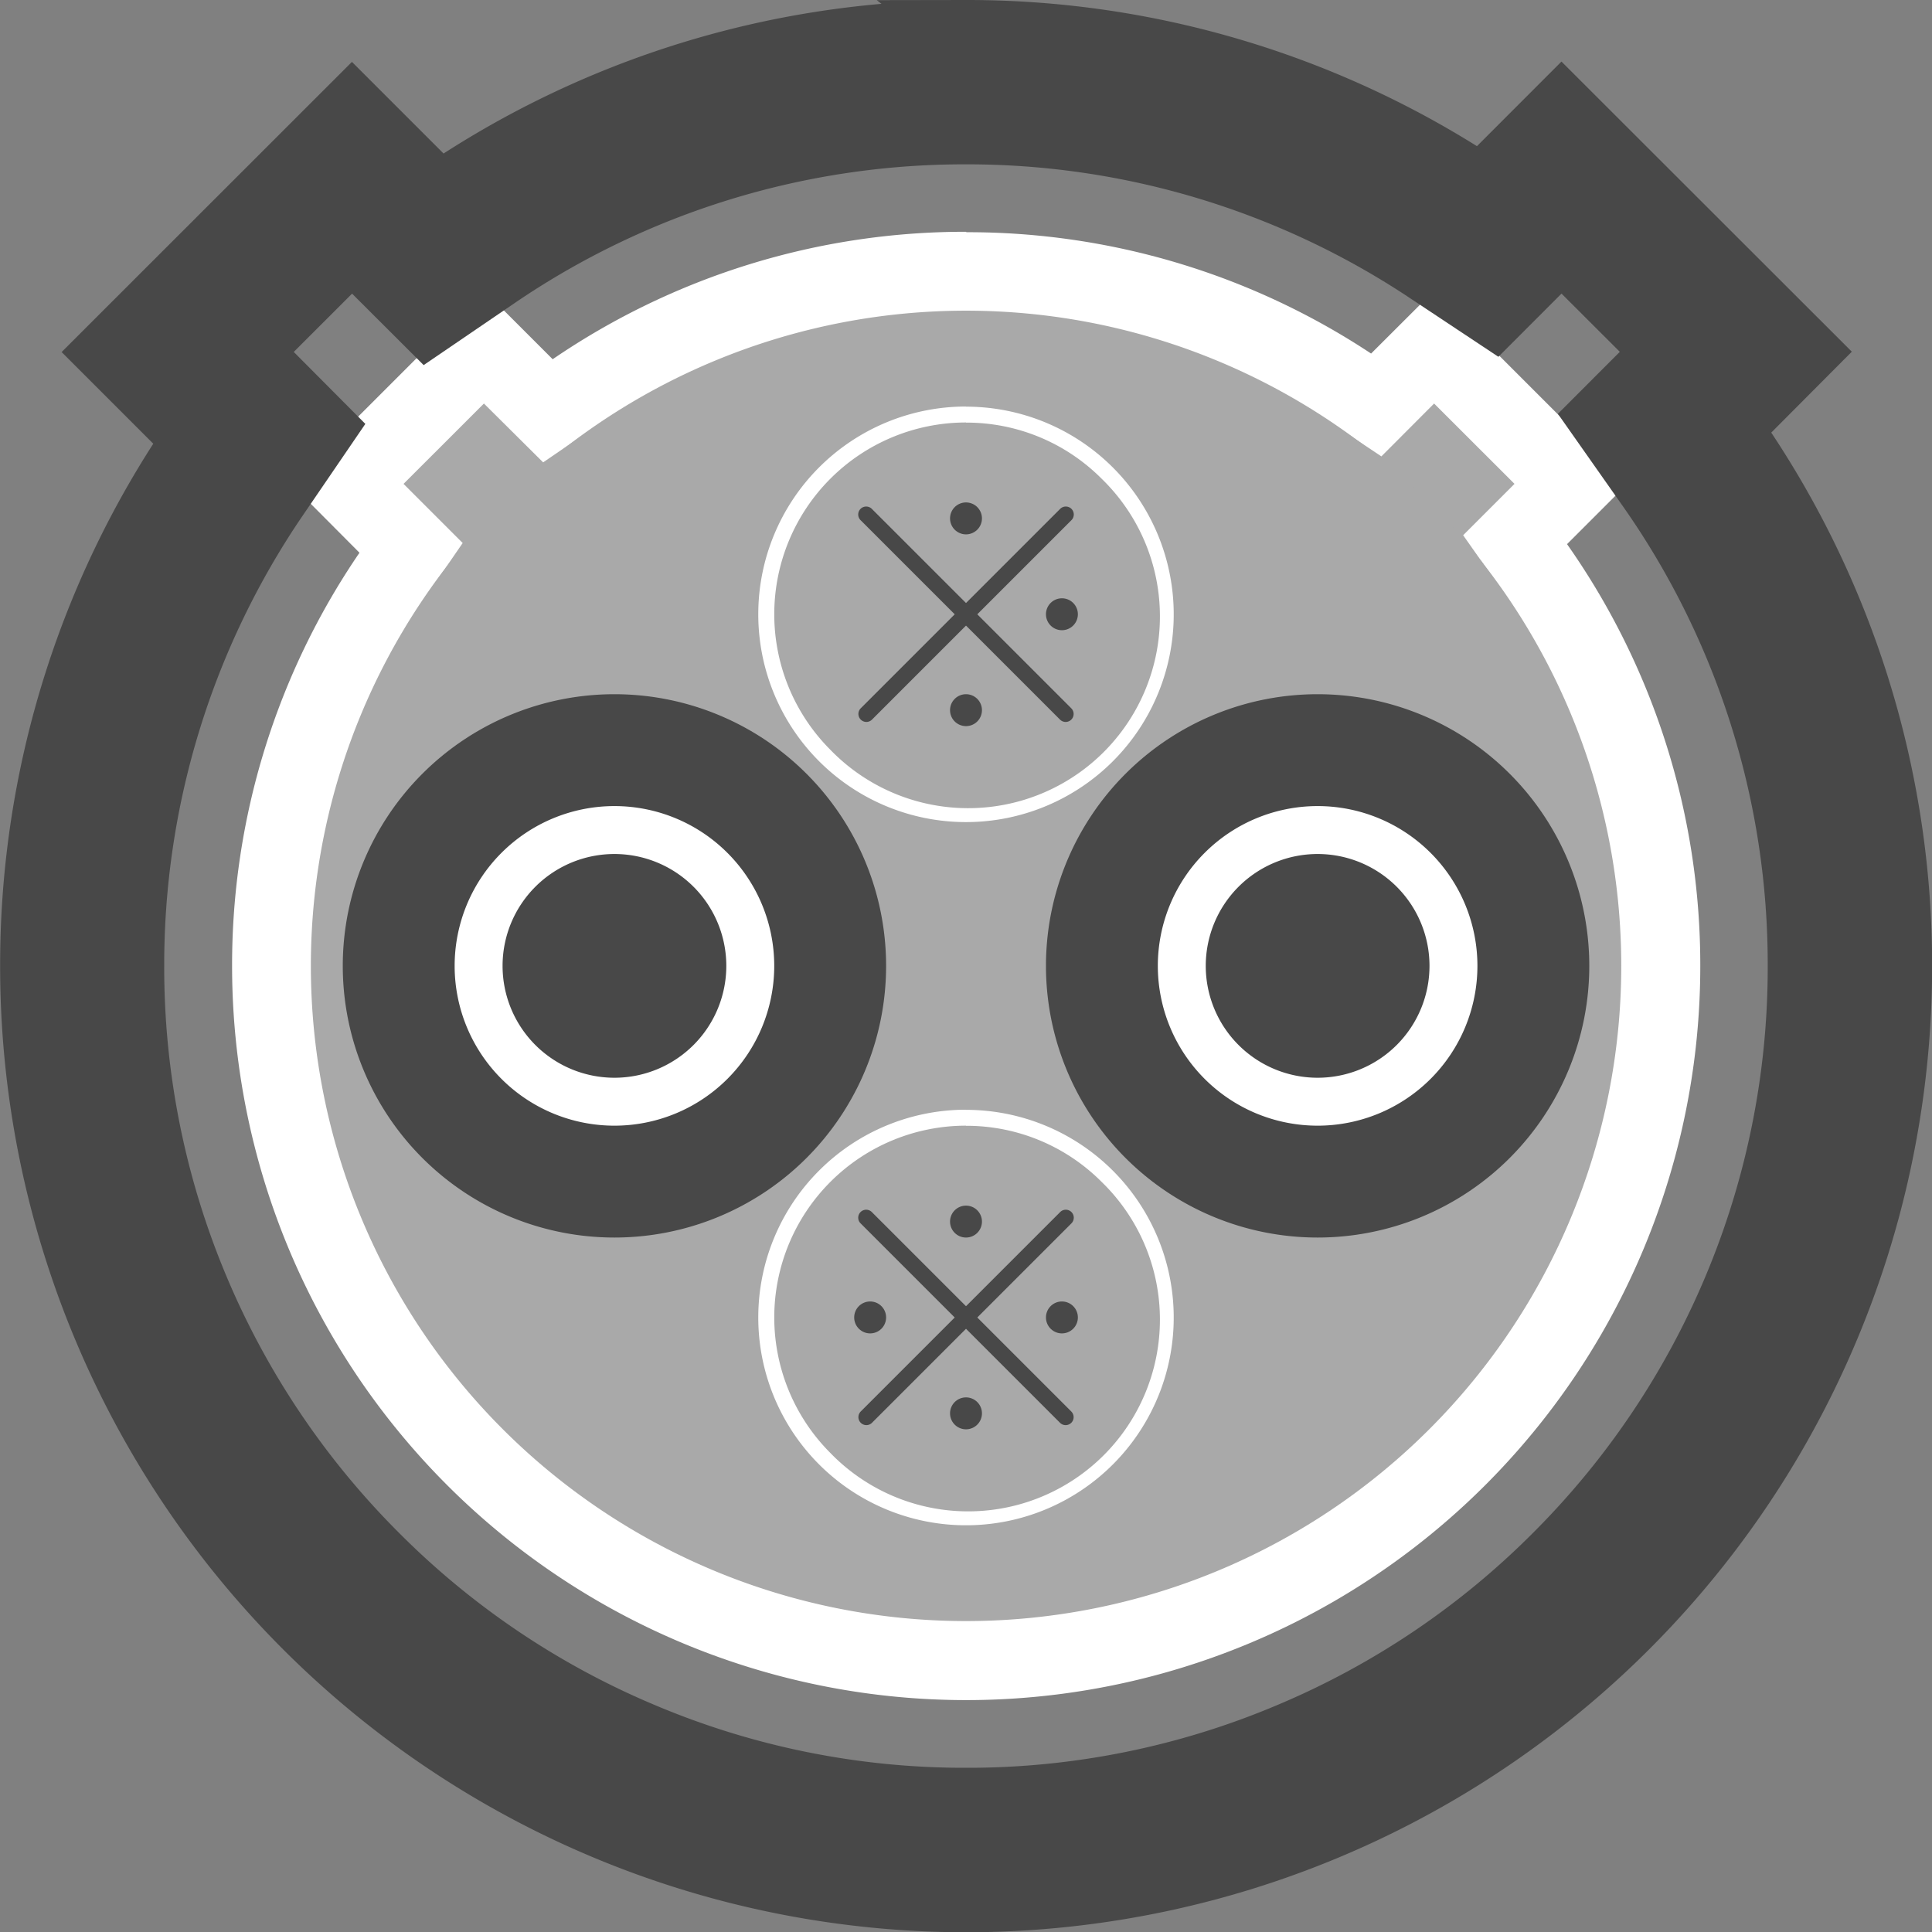
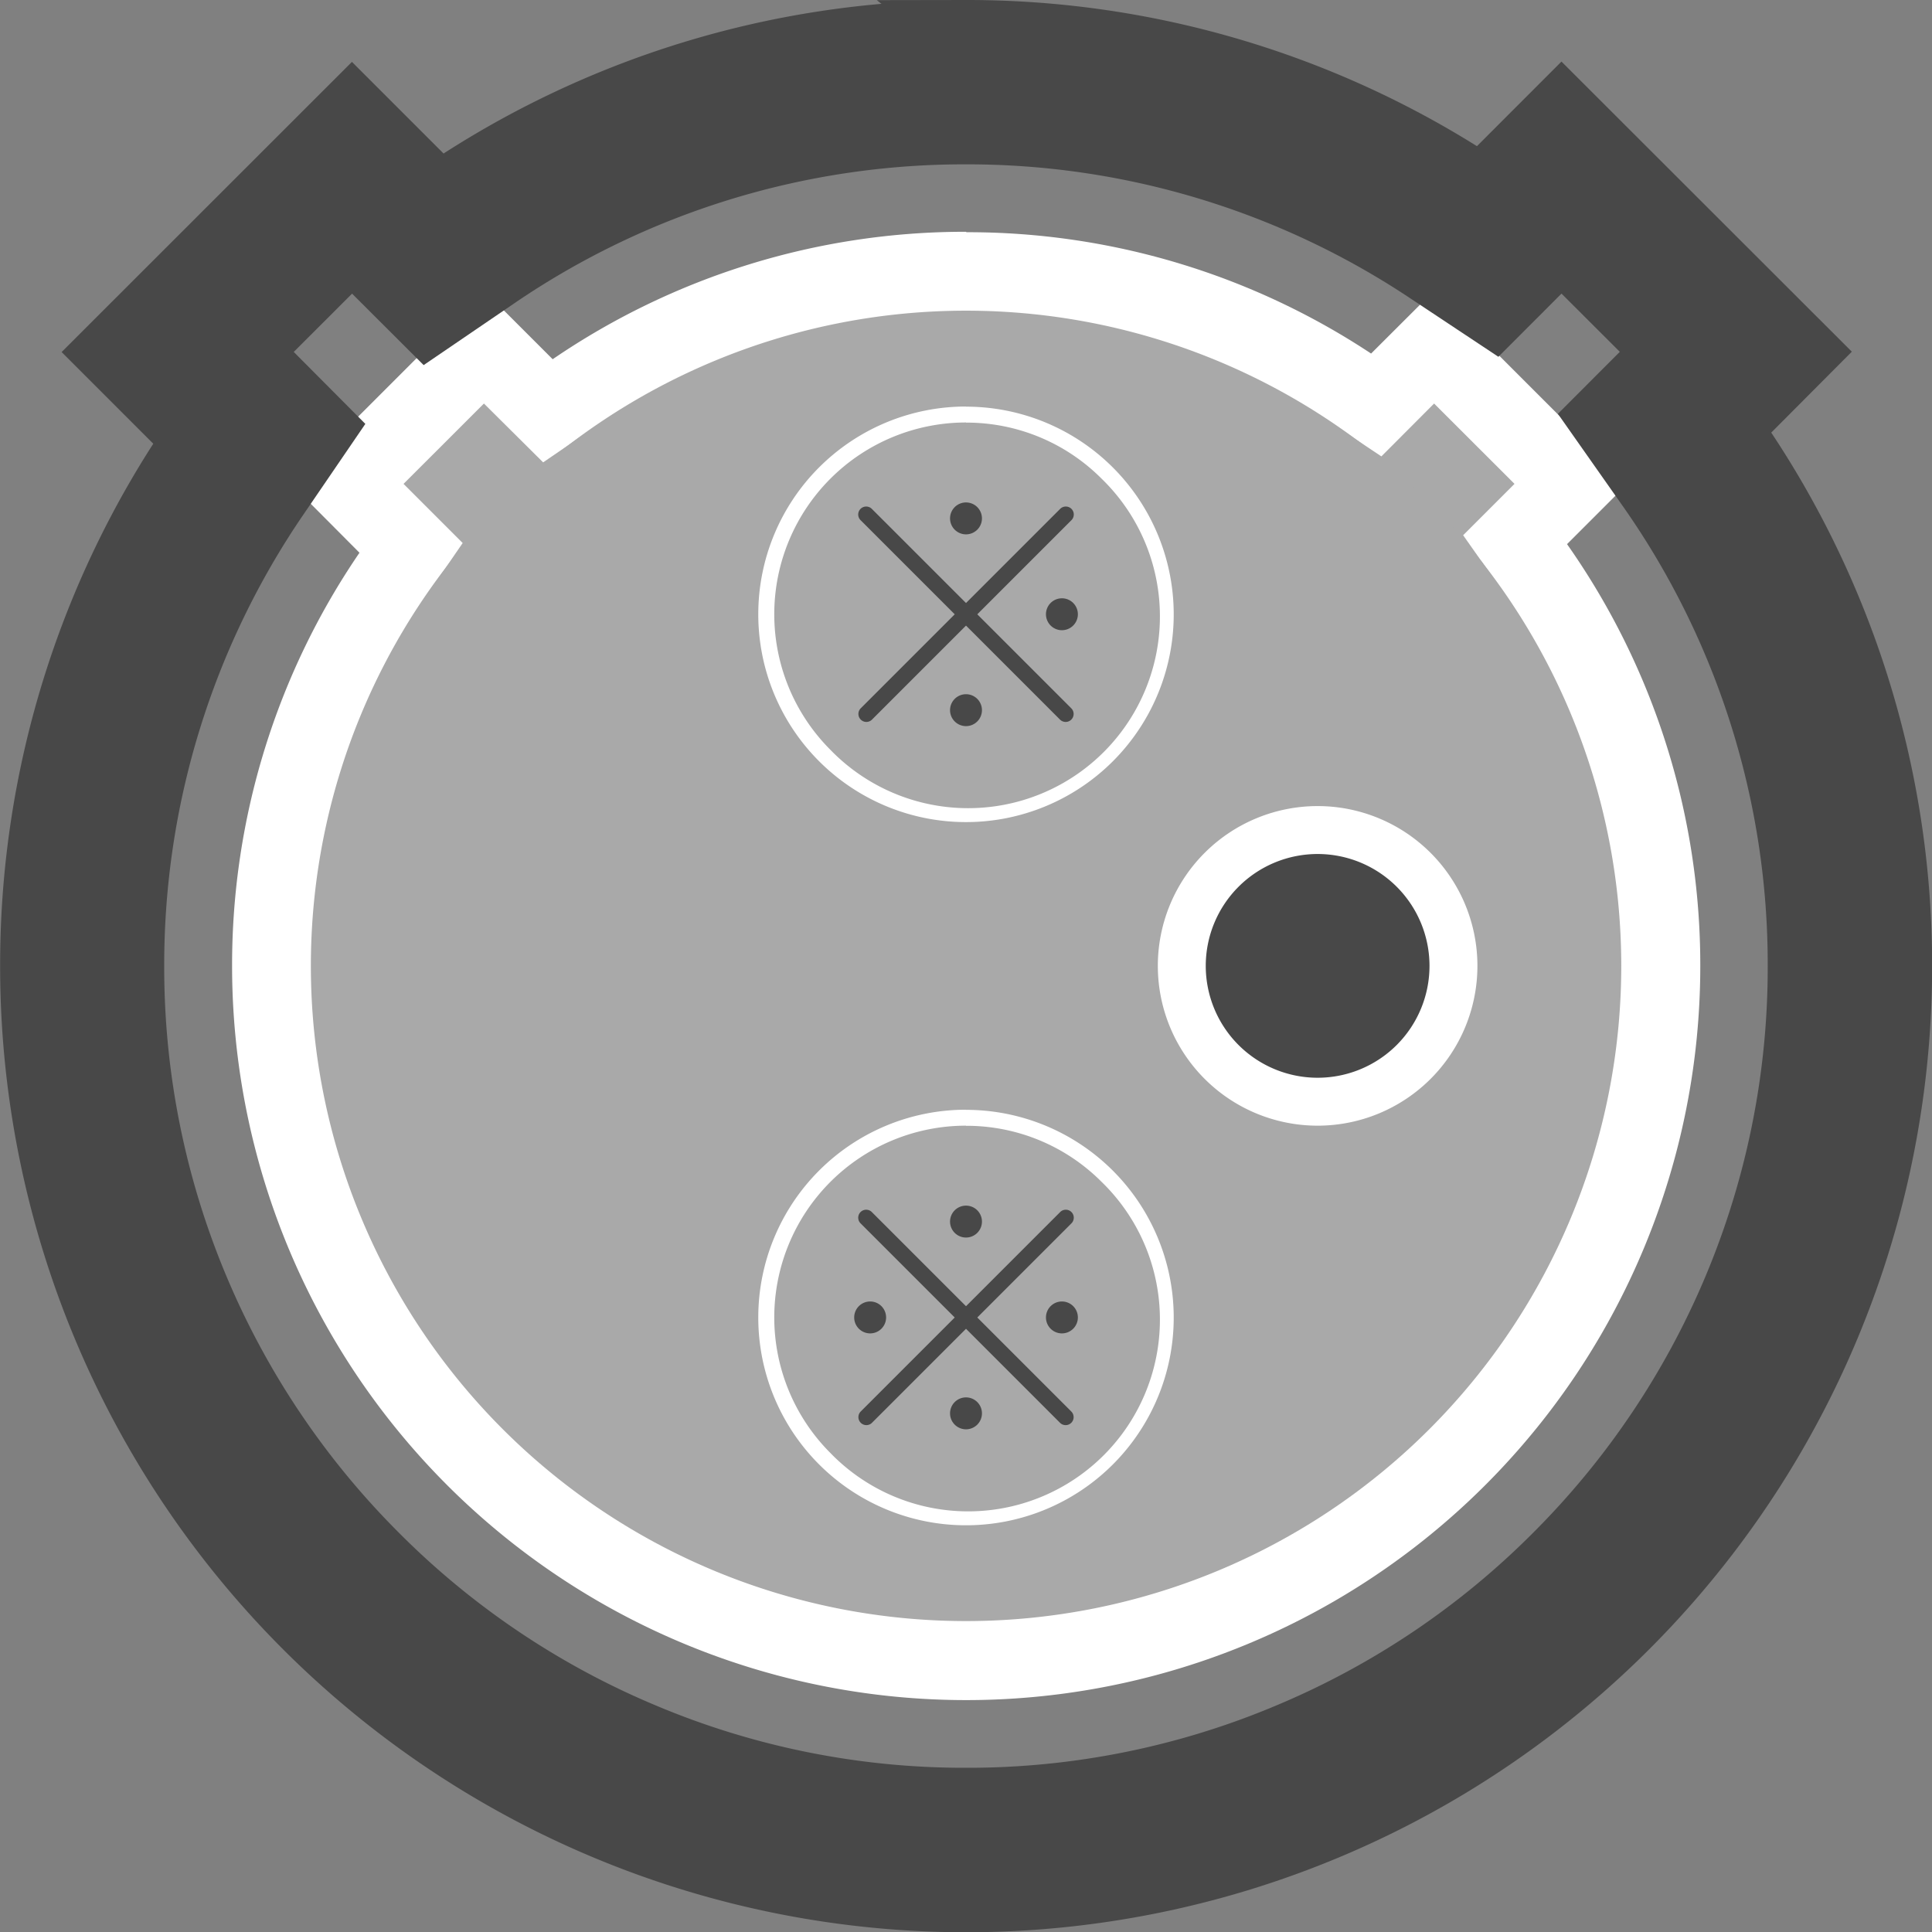
<svg xmlns="http://www.w3.org/2000/svg" width="31" height="31" viewBox="0 0 31 31">
  <rect x="0" y="0" width="31" height="31" fill="#808080" stroke="none" />
  <g id="CHAdeMO" transform="translate(-1617.987 -4348.673)">
    <g id="Group_10843" data-name="Group 10843" transform="translate(1618.487 4349.173)">
      <path id="Path_6888" data-name="Path 6888" d="M0,0H3.2V2.978H0Z" transform="translate(6.787 4.679) rotate(45)" fill="#a9a9a9" />
      <path id="Path_6887" data-name="Path 6887" d="M0,0H2.859V3.077H0Z" transform="translate(22.958 4.763) rotate(45)" fill="#a9a9a9" />
      <path id="Union_5" data-name="Union 5" d="M-1663.222,11964.283a10.469,10.469,0,0,0-5.91,1.817l-.877.6-.95-.944-1.29,1.289.949.949-.6.874a10.46,10.46,0,0,0-1.82,5.915,10.422,10.422,0,0,0,.824,4.082,10.49,10.49,0,0,0,2.25,3.34,10.535,10.535,0,0,0,3.337,2.25,10.432,10.432,0,0,0,4.086.824,10.428,10.428,0,0,0,4.085-.824,10.529,10.529,0,0,0,3.337-2.25,10.477,10.477,0,0,0,2.25-3.34,10.409,10.409,0,0,0,.824-4.082,10.428,10.428,0,0,0-1.9-6.033l-.62-.881.824-.824-1.29-1.289-.846.848-.873-.583a10.446,10.446,0,0,0-5.786-1.735m0-1.279a11.721,11.721,0,0,1,6.494,1.947l1.012-1.01,3.1,3.1-.968.968a11.73,11.73,0,0,1,2.138,6.771,11.778,11.778,0,0,1-11.778,11.777,11.779,11.779,0,0,1-11.78-11.777,11.717,11.717,0,0,1,2.044-6.633l-1.1-1.105,3.1-3.1,1.1,1.1A11.725,11.725,0,0,1-1663.222,11963Z" transform="translate(1678.224 -11959.781)" fill="#fff" />
      <path id="Union_5-2" data-name="Union 5" d="M-1660,11964.633a13.3,13.3,0,0,0-7.526,2.313l-1.118.762-1.209-1.207-1.642,1.641,1.209,1.215-.763,1.117a13.294,13.294,0,0,0-2.318,7.523,13.279,13.279,0,0,0,1.05,5.2,13.333,13.333,0,0,0,2.866,4.25,13.259,13.259,0,0,0,4.25,2.863,13.236,13.236,0,0,0,5.2,1.051,13.233,13.233,0,0,0,5.2-1.051,13.269,13.269,0,0,0,4.249-2.863,13.333,13.333,0,0,0,2.865-4.25,13.283,13.283,0,0,0,1.049-5.2,13.275,13.275,0,0,0-2.425-7.68l-.791-1.125,1.05-1.051-1.643-1.641-1.077,1.078-1.112-.738a13.317,13.317,0,0,0-7.369-2.207m0-1.637a14.925,14.925,0,0,1,8.27,2.484l1.288-1.289,3.952,3.949-1.233,1.238A14.933,14.933,0,0,1-1645,11978a15,15,0,0,1-15,15,15,15,0,0,1-15-15,14.95,14.95,0,0,1,2.6-8.449l-1.406-1.406,3.951-3.949,1.406,1.406A14.944,14.944,0,0,1-1660,11963Z" transform="translate(1675.002 -11962.996)" fill="#484848" stroke="#484848" stroke-width="1" />
    </g>
    <path id="Path_6871" data-name="Path 6871" d="M10.513,0A10.513,10.513,0,1,1,0,10.513,10.513,10.513,0,0,1,10.513,0Z" transform="translate(1622.975 4353.658)" fill="#a9a9a9" />
    <g id="Group_10846" data-name="Group 10846" transform="translate(1623.487 4355.196)">
      <path id="Path_6872" data-name="Path 6872" d="M3.333,0A3.333,3.333,0,1,1,0,3.333,3.333,3.333,0,0,1,3.333,0Z" transform="translate(6.667 0)" fill="#a9a9a9" />
      <path id="Ellipse_528_-_Outline" data-name="Ellipse 528 - Outline" d="M3.333.256A3.077,3.077,0,0,0,1.158,5.509,3.077,3.077,0,1,0,5.509,1.158a3.057,3.057,0,0,0-2.176-.9m0-.256A3.333,3.333,0,1,1,0,3.333,3.333,3.333,0,0,1,3.333,0Z" transform="translate(6.667 0)" fill="#fff" />
      <g id="Group_10845" data-name="Group 10845" transform="translate(8.274 1.607)">
        <path id="Line_186" data-name="Line 186" d="M-.372,2.954a.128.128,0,0,1-.091-.038.128.128,0,0,1,0-.181l3.2-3.2a.128.128,0,0,1,.181,0,.128.128,0,0,1,0,.181l-3.2,3.2A.128.128,0,0,1-.372,2.954Z" transform="translate(0.5 0.5)" fill="#484848" />
        <path id="Line_187" data-name="Line 187" d="M2.825,2.954a.128.128,0,0,1-.091-.038l-3.2-3.2a.128.128,0,0,1,0-.181.128.128,0,0,1,.181,0l3.2,3.2a.128.128,0,0,1-.091.219Z" transform="translate(0.5 0.5)" fill="#484848" />
      </g>
      <path id="Path_6875" data-name="Path 6875" d="M.256,0A.256.256,0,1,1,0,.256.256.256,0,0,1,.256,0Z" transform="translate(11.283 3.077)" fill="#484848" />
      <path id="Path_6874" data-name="Path 6874" d="M.256,0A.256.256,0,1,1,0,.256.256.256,0,0,1,.256,0Z" transform="translate(9.744 1.539)" fill="#484848" />
      <path id="Path_6873" data-name="Path 6873" d="M.256,0A.256.256,0,1,1,0,.256.256.256,0,0,1,.256,0Z" transform="translate(9.744 4.616)" fill="#484848" />
      <g id="Group_10851" data-name="Group 10851" transform="translate(0 4.616)">
-         <path id="Path_6877" data-name="Path 6877" d="M4.359,0A4.359,4.359,0,1,1,0,4.359,4.359,4.359,0,0,1,4.359,0Z" fill="#484848" />
        <g id="Group_10848" data-name="Group 10848" transform="translate(1.795 1.795)">
-           <path id="Path_6881" data-name="Path 6881" d="M2.564,0A2.564,2.564,0,1,1,0,2.564,2.564,2.564,0,0,1,2.564,0Z" transform="translate(0 0)" fill="#fff" />
-           <path id="Path_6880" data-name="Path 6880" d="M1.795,0A1.795,1.795,0,1,1,0,1.795,1.795,1.795,0,0,1,1.795,0Z" transform="translate(0.769 0.769)" fill="#484848" />
-         </g>
+           </g>
      </g>
      <g id="Group_10850" data-name="Group 10850" transform="translate(11.283 4.616)">
-         <path id="Path_6876" data-name="Path 6876" d="M4.359,0A4.359,4.359,0,1,1,0,4.359,4.359,4.359,0,0,1,4.359,0Z" fill="#484848" />
        <g id="Group_10849" data-name="Group 10849" transform="translate(1.795 1.795)">
          <path id="Path_6879" data-name="Path 6879" d="M2.564,0A2.564,2.564,0,1,1,0,2.564,2.564,2.564,0,0,1,2.564,0Z" transform="translate(0 0)" fill="#fff" />
          <path id="Path_6878" data-name="Path 6878" d="M1.795,0A1.795,1.795,0,1,1,0,1.795,1.795,1.795,0,0,1,1.795,0Z" transform="translate(0.769 0.769)" fill="#484848" />
        </g>
      </g>
    </g>
    <g id="Group_10847" data-name="Group 10847" transform="translate(1630.154 4366.479)">
      <path id="Path_6886" data-name="Path 6886" d="M3.333,0A3.333,3.333,0,1,1,0,3.333,3.333,3.333,0,0,1,3.333,0Z" transform="translate(0 0)" fill="#a9a9a9" />
      <path id="Ellipse_528_-_Outline-2" data-name="Ellipse 528 - Outline" d="M3.333.256A3.077,3.077,0,0,0,1.158,5.509,3.077,3.077,0,1,0,5.509,1.158a3.057,3.057,0,0,0-2.176-.9m0-.256A3.333,3.333,0,1,1,0,3.333,3.333,3.333,0,0,1,3.333,0Z" transform="translate(0 0)" fill="#fff" />
      <g id="Group_10845-2" data-name="Group 10845" transform="translate(1.607 1.607)">
        <path id="Line_186-2" data-name="Line 186" d="M-.372,2.954a.128.128,0,0,1-.091-.038.128.128,0,0,1,0-.181l3.2-3.2a.128.128,0,0,1,.181,0,.128.128,0,0,1,0,.181l-3.2,3.2A.128.128,0,0,1-.372,2.954Z" transform="translate(0.5 0.5)" fill="#484848" />
        <path id="Line_187-2" data-name="Line 187" d="M2.825,2.954a.128.128,0,0,1-.091-.038l-3.2-3.2a.128.128,0,0,1,0-.181.128.128,0,0,1,.181,0l3.2,3.2a.128.128,0,0,1-.091.219Z" transform="translate(0.5 0.5)" fill="#484848" />
      </g>
      <path id="Path_6885" data-name="Path 6885" d="M.256,0A.256.256,0,1,1,0,.256.256.256,0,0,1,.256,0Z" transform="translate(4.616 3.077)" fill="#484848" />
      <path id="Path_6884" data-name="Path 6884" d="M.256,0A.256.256,0,1,1,0,.256.256.256,0,0,1,.256,0Z" transform="translate(3.077 1.539)" fill="#484848" />
      <path id="Path_6883" data-name="Path 6883" d="M.256,0A.256.256,0,1,1,0,.256.256.256,0,0,1,.256,0Z" transform="translate(3.077 4.616)" fill="#484848" />
      <path id="Path_6882" data-name="Path 6882" d="M.256,0A.256.256,0,1,1,0,.256.256.256,0,0,1,.256,0Z" transform="translate(1.539 3.077)" fill="#484848" />
    </g>
  </g>
</svg>